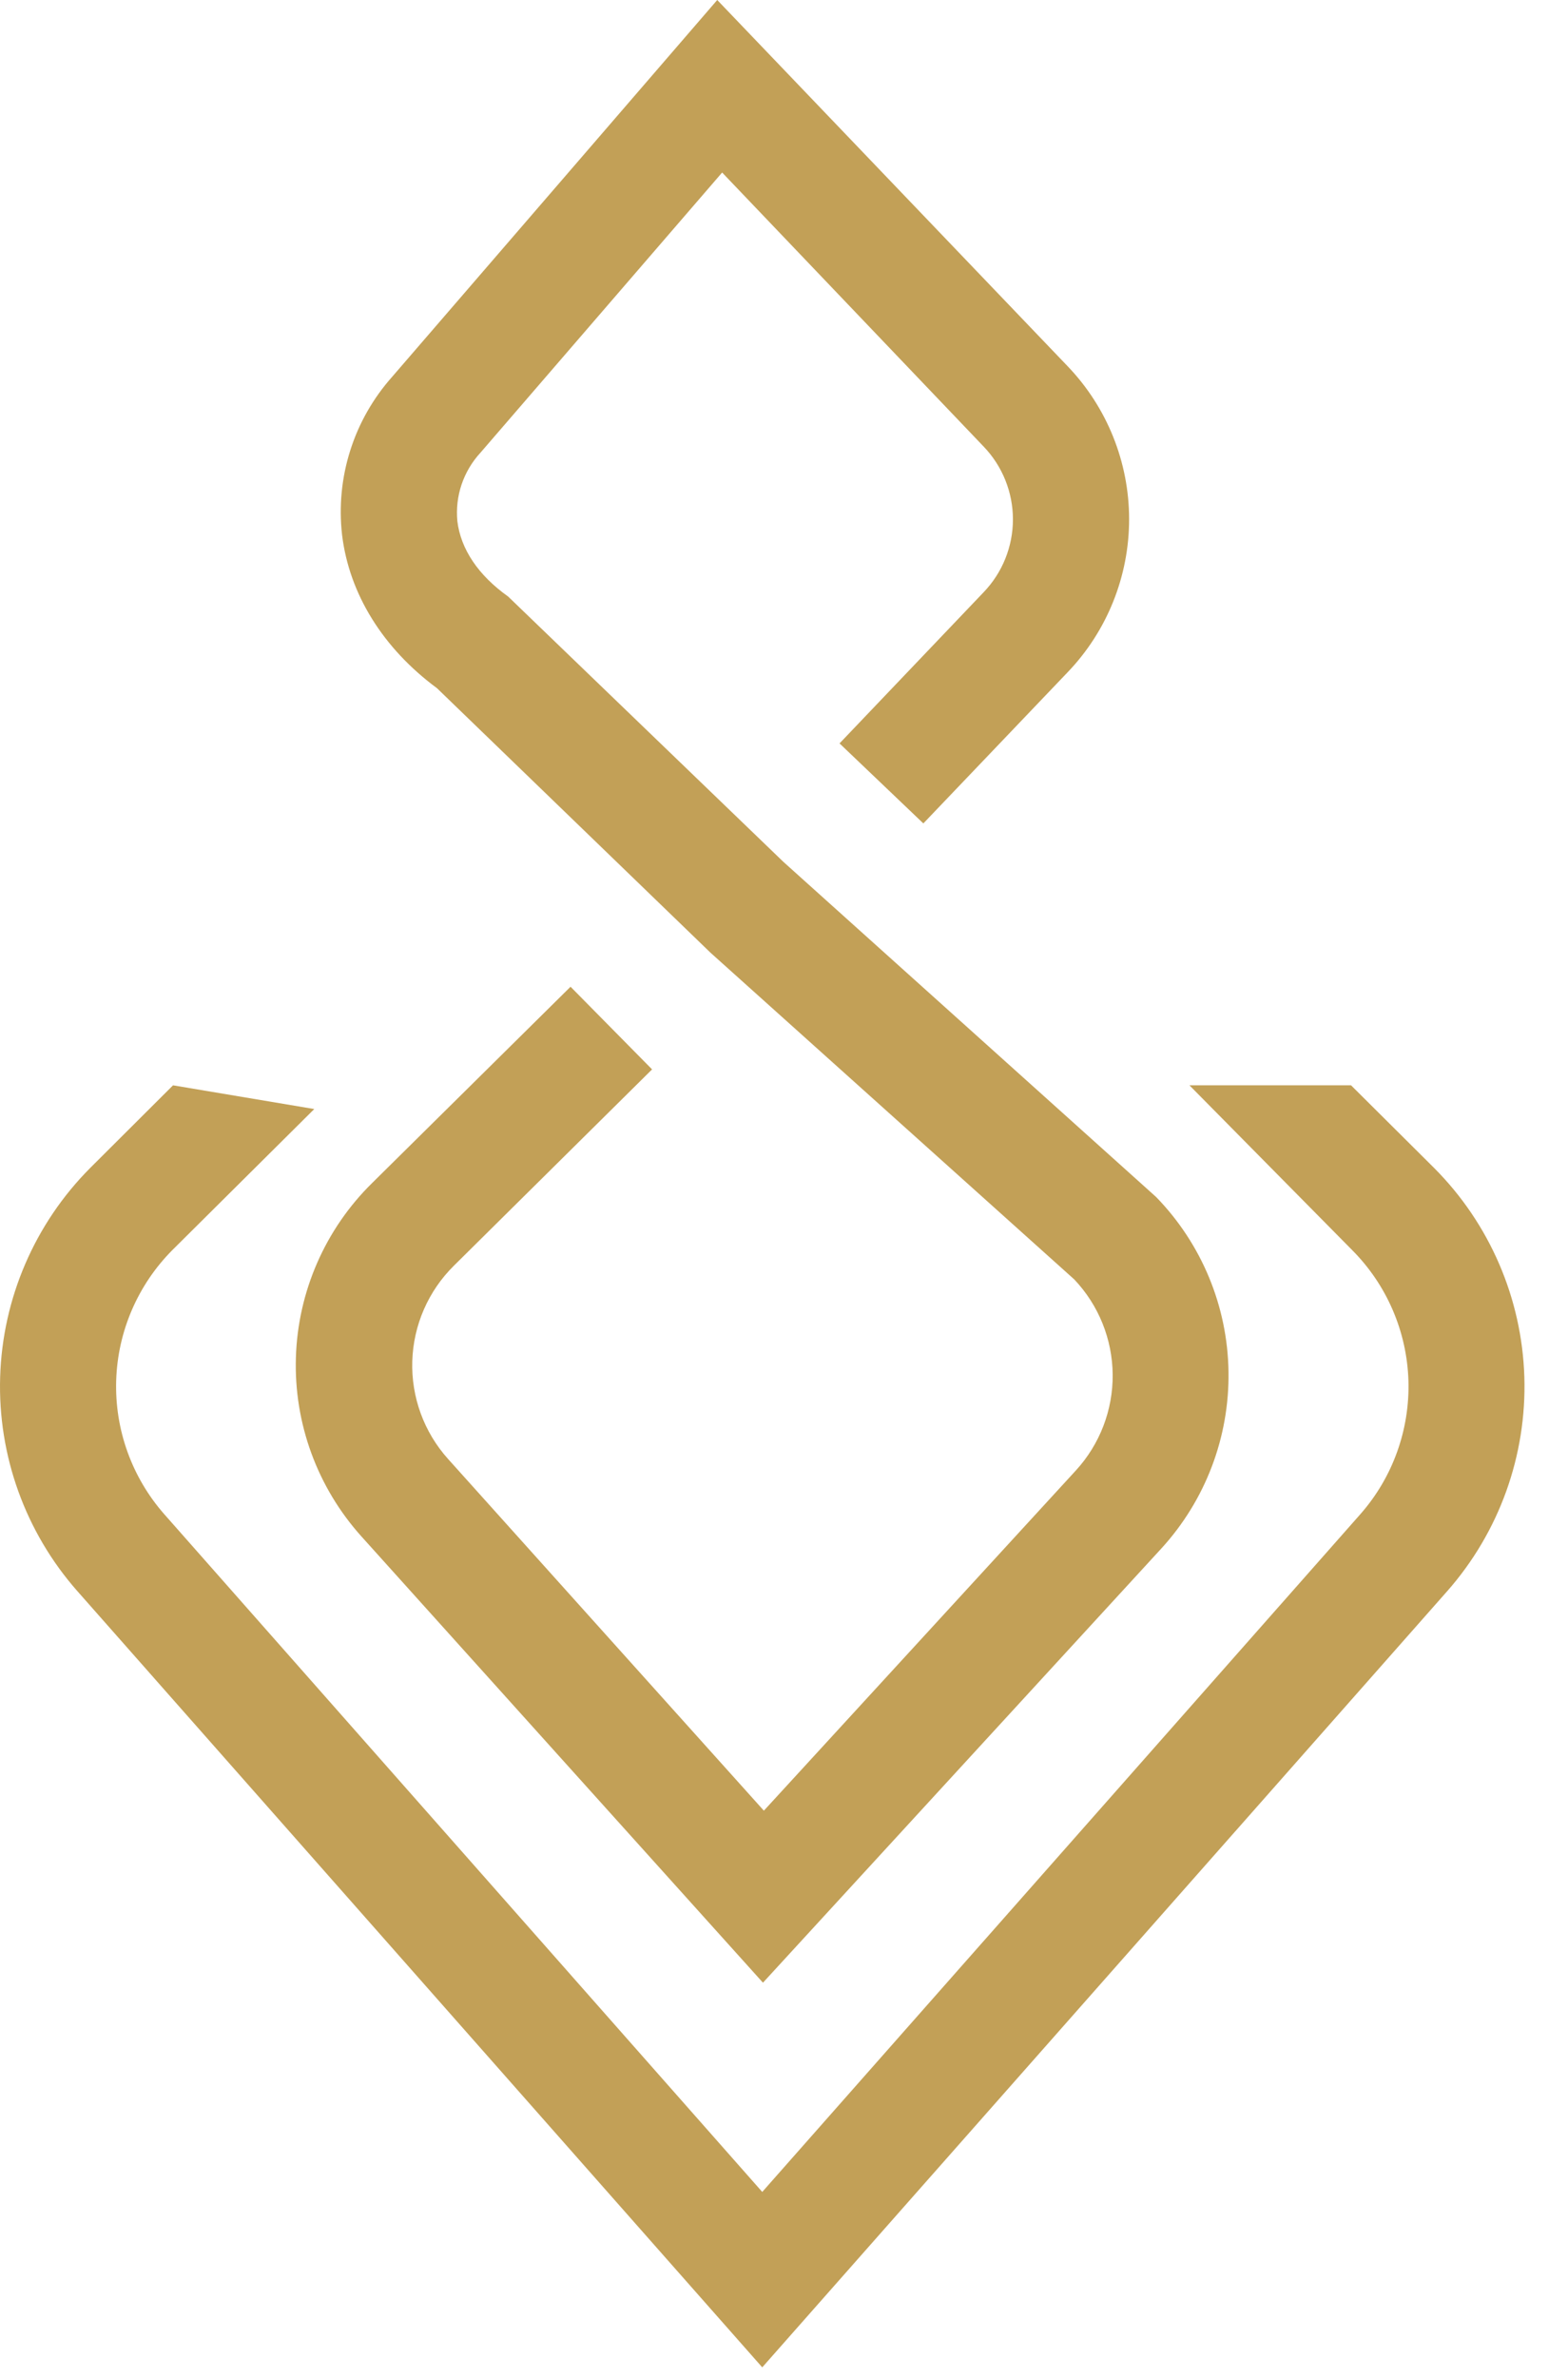
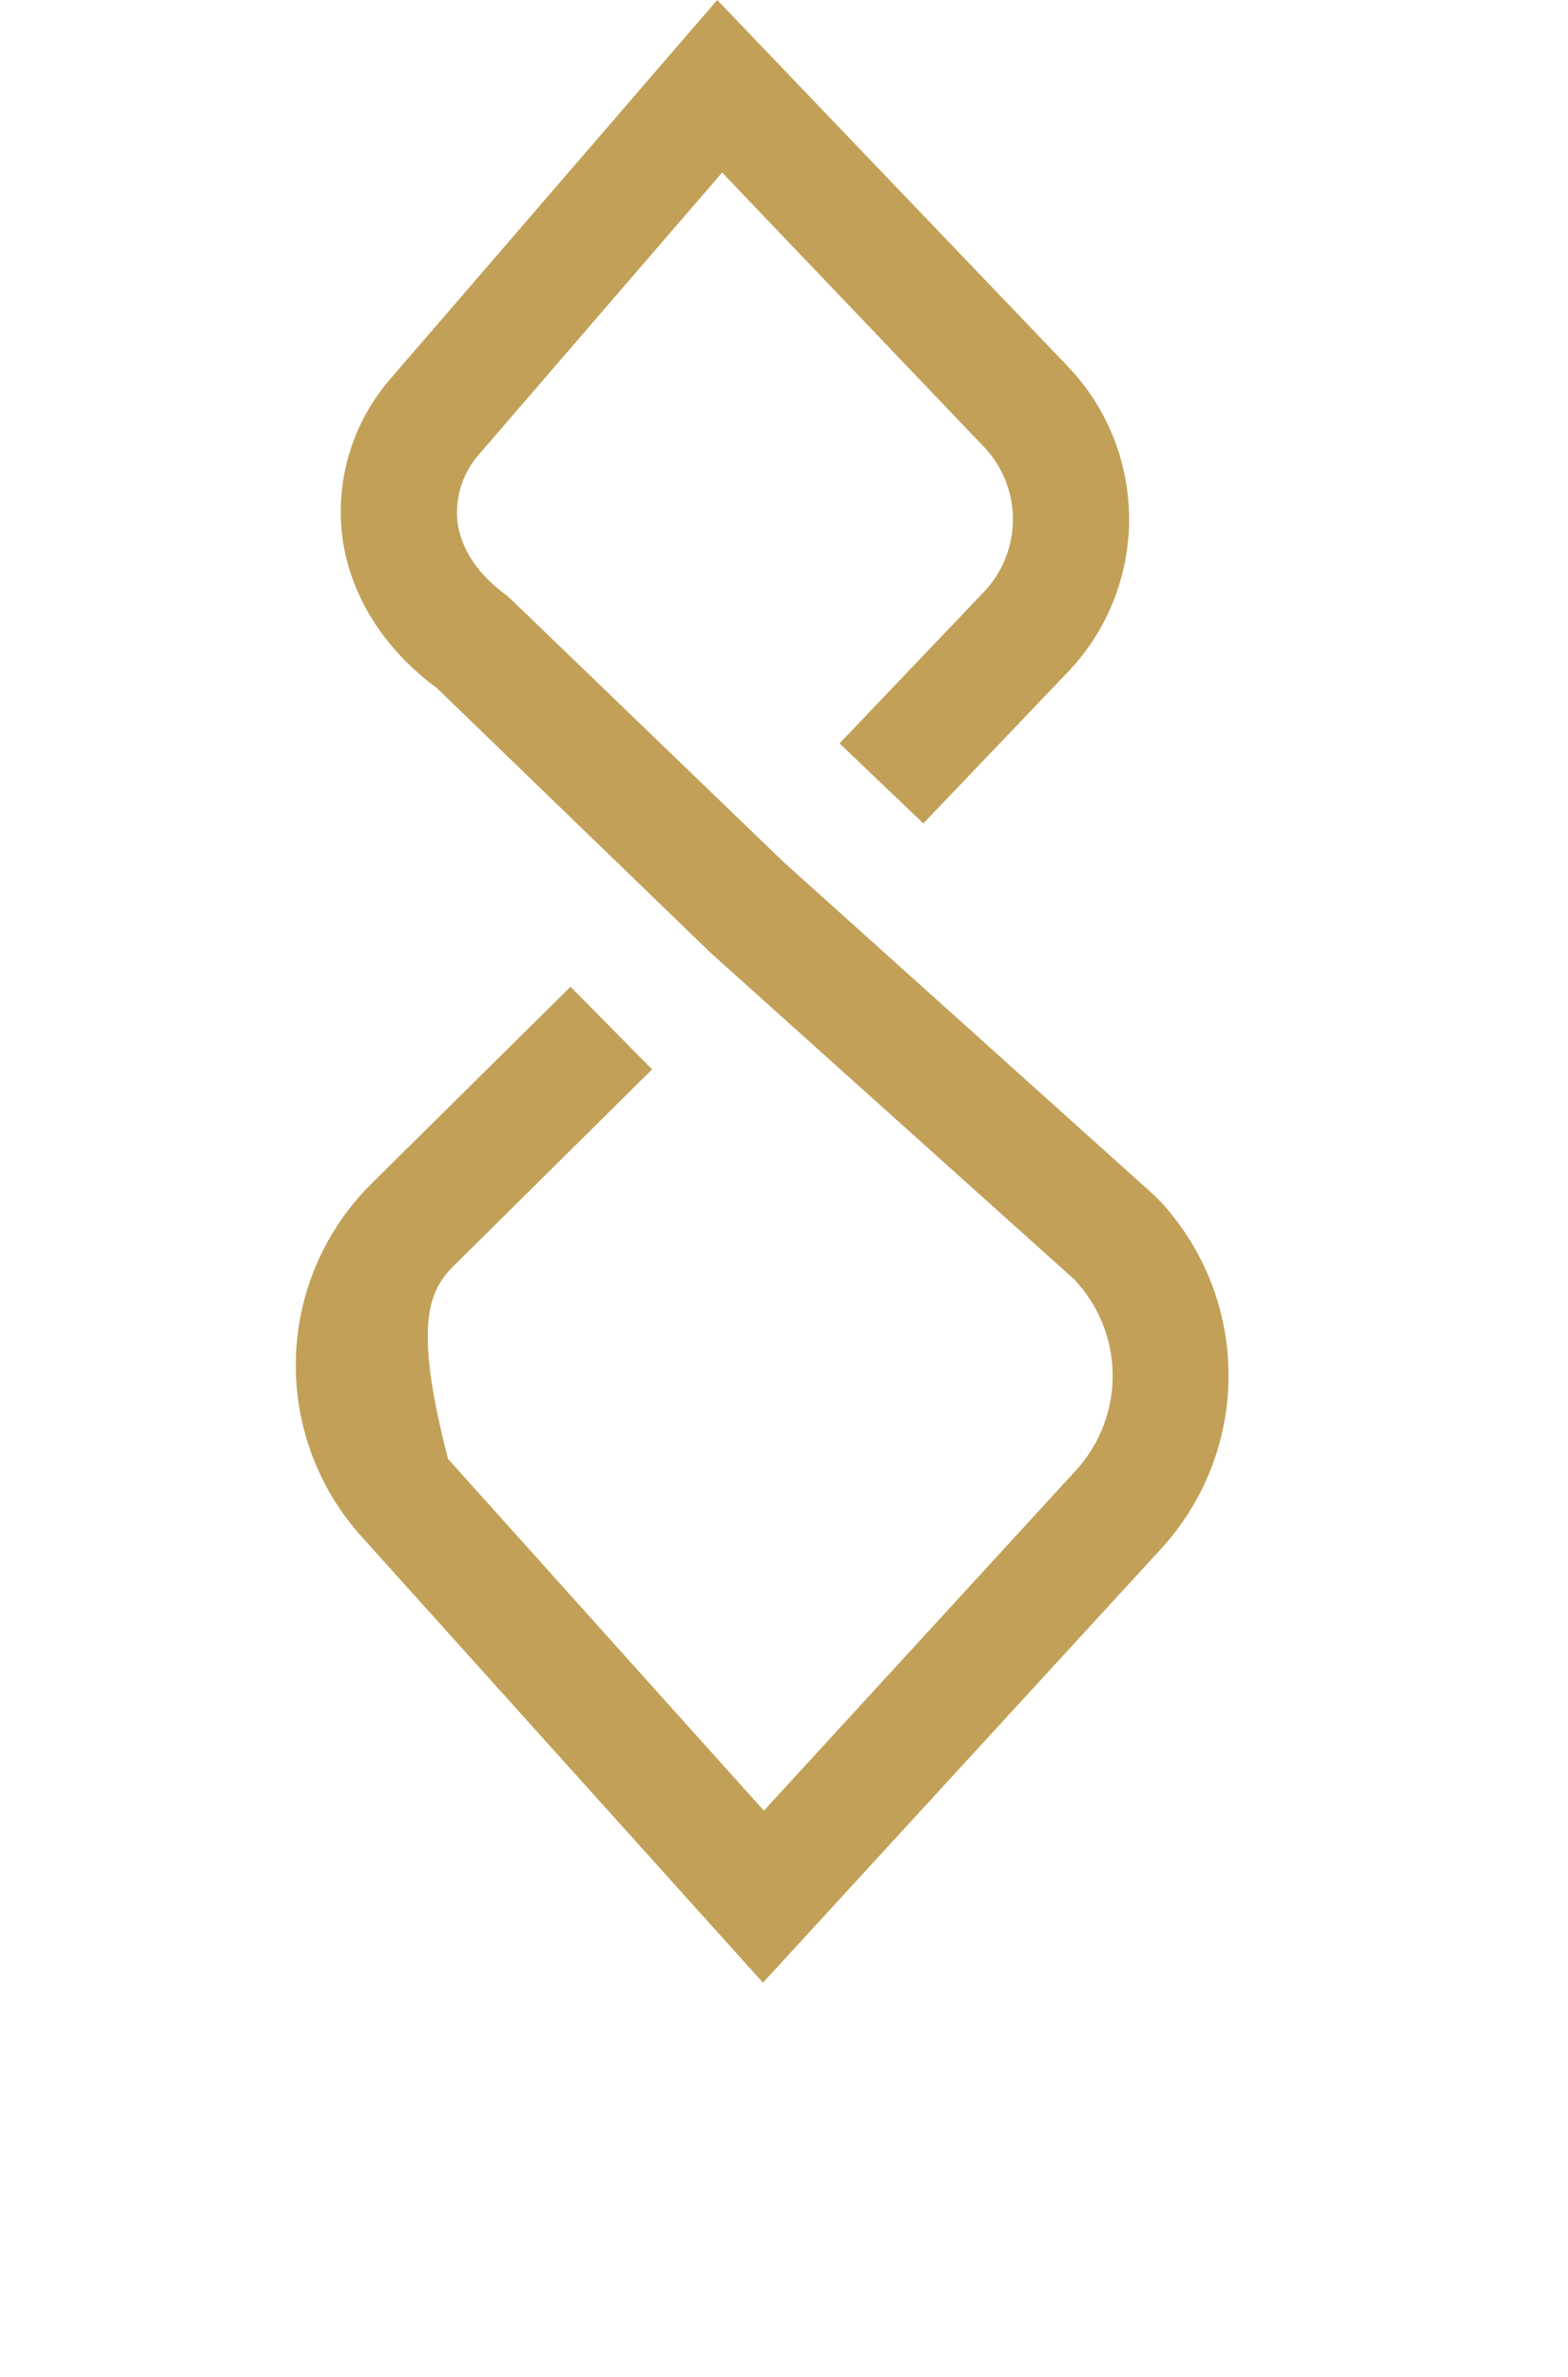
<svg xmlns="http://www.w3.org/2000/svg" preserveAspectRatio="none" width="100%" height="100%" overflow="visible" style="display: block;" viewBox="0 0 31 47" fill="none">
  <g id="Vector">
-     <path d="M8.64 13.607L14.049 18.838L21.239 25.296C21.721 25.805 21.992 26.477 21.998 27.178C22.004 27.879 21.744 28.556 21.27 29.073L15.102 35.799L8.858 28.845C8.382 28.315 8.129 27.622 8.151 26.911C8.173 26.199 8.468 25.523 8.975 25.023L12.892 21.143L11.28 19.509L7.36 23.387C6.43 24.3 5.889 25.538 5.85 26.841C5.81 28.144 6.276 29.412 7.149 30.381L15.084 39.2L22.958 30.618C23.831 29.665 24.307 28.414 24.288 27.122C24.27 25.829 23.758 24.593 22.857 23.666L15.488 17.04L10.047 11.795C9.453 11.372 9.109 10.855 9.042 10.304C9.019 10.059 9.047 9.811 9.126 9.578C9.205 9.345 9.332 9.131 9.499 8.95L14.277 3.411L19.446 8.828C19.818 9.215 20.026 9.732 20.026 10.269C20.026 10.806 19.818 11.323 19.446 11.71L16.598 14.698L18.255 16.28L21.106 13.293C21.887 12.479 22.323 11.394 22.323 10.266C22.323 9.138 21.887 8.053 21.106 7.239L14.18 0L7.752 7.451C7.377 7.873 7.094 8.369 6.924 8.908C6.753 9.447 6.699 10.015 6.763 10.577C6.905 11.744 7.57 12.816 8.64 13.607Z" fill="#C2A057" />
-     <path d="M28.353 23.092L26.711 21.458H23.516L26.731 24.714C27.416 25.401 27.814 26.323 27.845 27.293C27.875 28.263 27.536 29.209 26.895 29.937L15.07 43.337L3.247 29.937C2.607 29.209 2.267 28.264 2.297 27.294C2.327 26.324 2.725 25.402 3.409 24.714L6.213 21.927L3.421 21.458L1.783 23.092C0.687 24.193 0.05 25.671 0.003 27.224C-0.045 28.777 0.501 30.291 1.528 31.457L15.07 46.805L28.614 31.457C29.641 30.29 30.185 28.776 30.137 27.223C30.088 25.669 29.451 24.193 28.353 23.092Z" fill="#C2A057" />
+     <path d="M8.64 13.607L14.049 18.838L21.239 25.296C21.721 25.805 21.992 26.477 21.998 27.178C22.004 27.879 21.744 28.556 21.27 29.073L15.102 35.799L8.858 28.845C8.173 26.199 8.468 25.523 8.975 25.023L12.892 21.143L11.28 19.509L7.36 23.387C6.43 24.3 5.889 25.538 5.85 26.841C5.81 28.144 6.276 29.412 7.149 30.381L15.084 39.2L22.958 30.618C23.831 29.665 24.307 28.414 24.288 27.122C24.27 25.829 23.758 24.593 22.857 23.666L15.488 17.04L10.047 11.795C9.453 11.372 9.109 10.855 9.042 10.304C9.019 10.059 9.047 9.811 9.126 9.578C9.205 9.345 9.332 9.131 9.499 8.95L14.277 3.411L19.446 8.828C19.818 9.215 20.026 9.732 20.026 10.269C20.026 10.806 19.818 11.323 19.446 11.71L16.598 14.698L18.255 16.28L21.106 13.293C21.887 12.479 22.323 11.394 22.323 10.266C22.323 9.138 21.887 8.053 21.106 7.239L14.18 0L7.752 7.451C7.377 7.873 7.094 8.369 6.924 8.908C6.753 9.447 6.699 10.015 6.763 10.577C6.905 11.744 7.57 12.816 8.64 13.607Z" fill="#C2A057" />
  </g>
</svg>